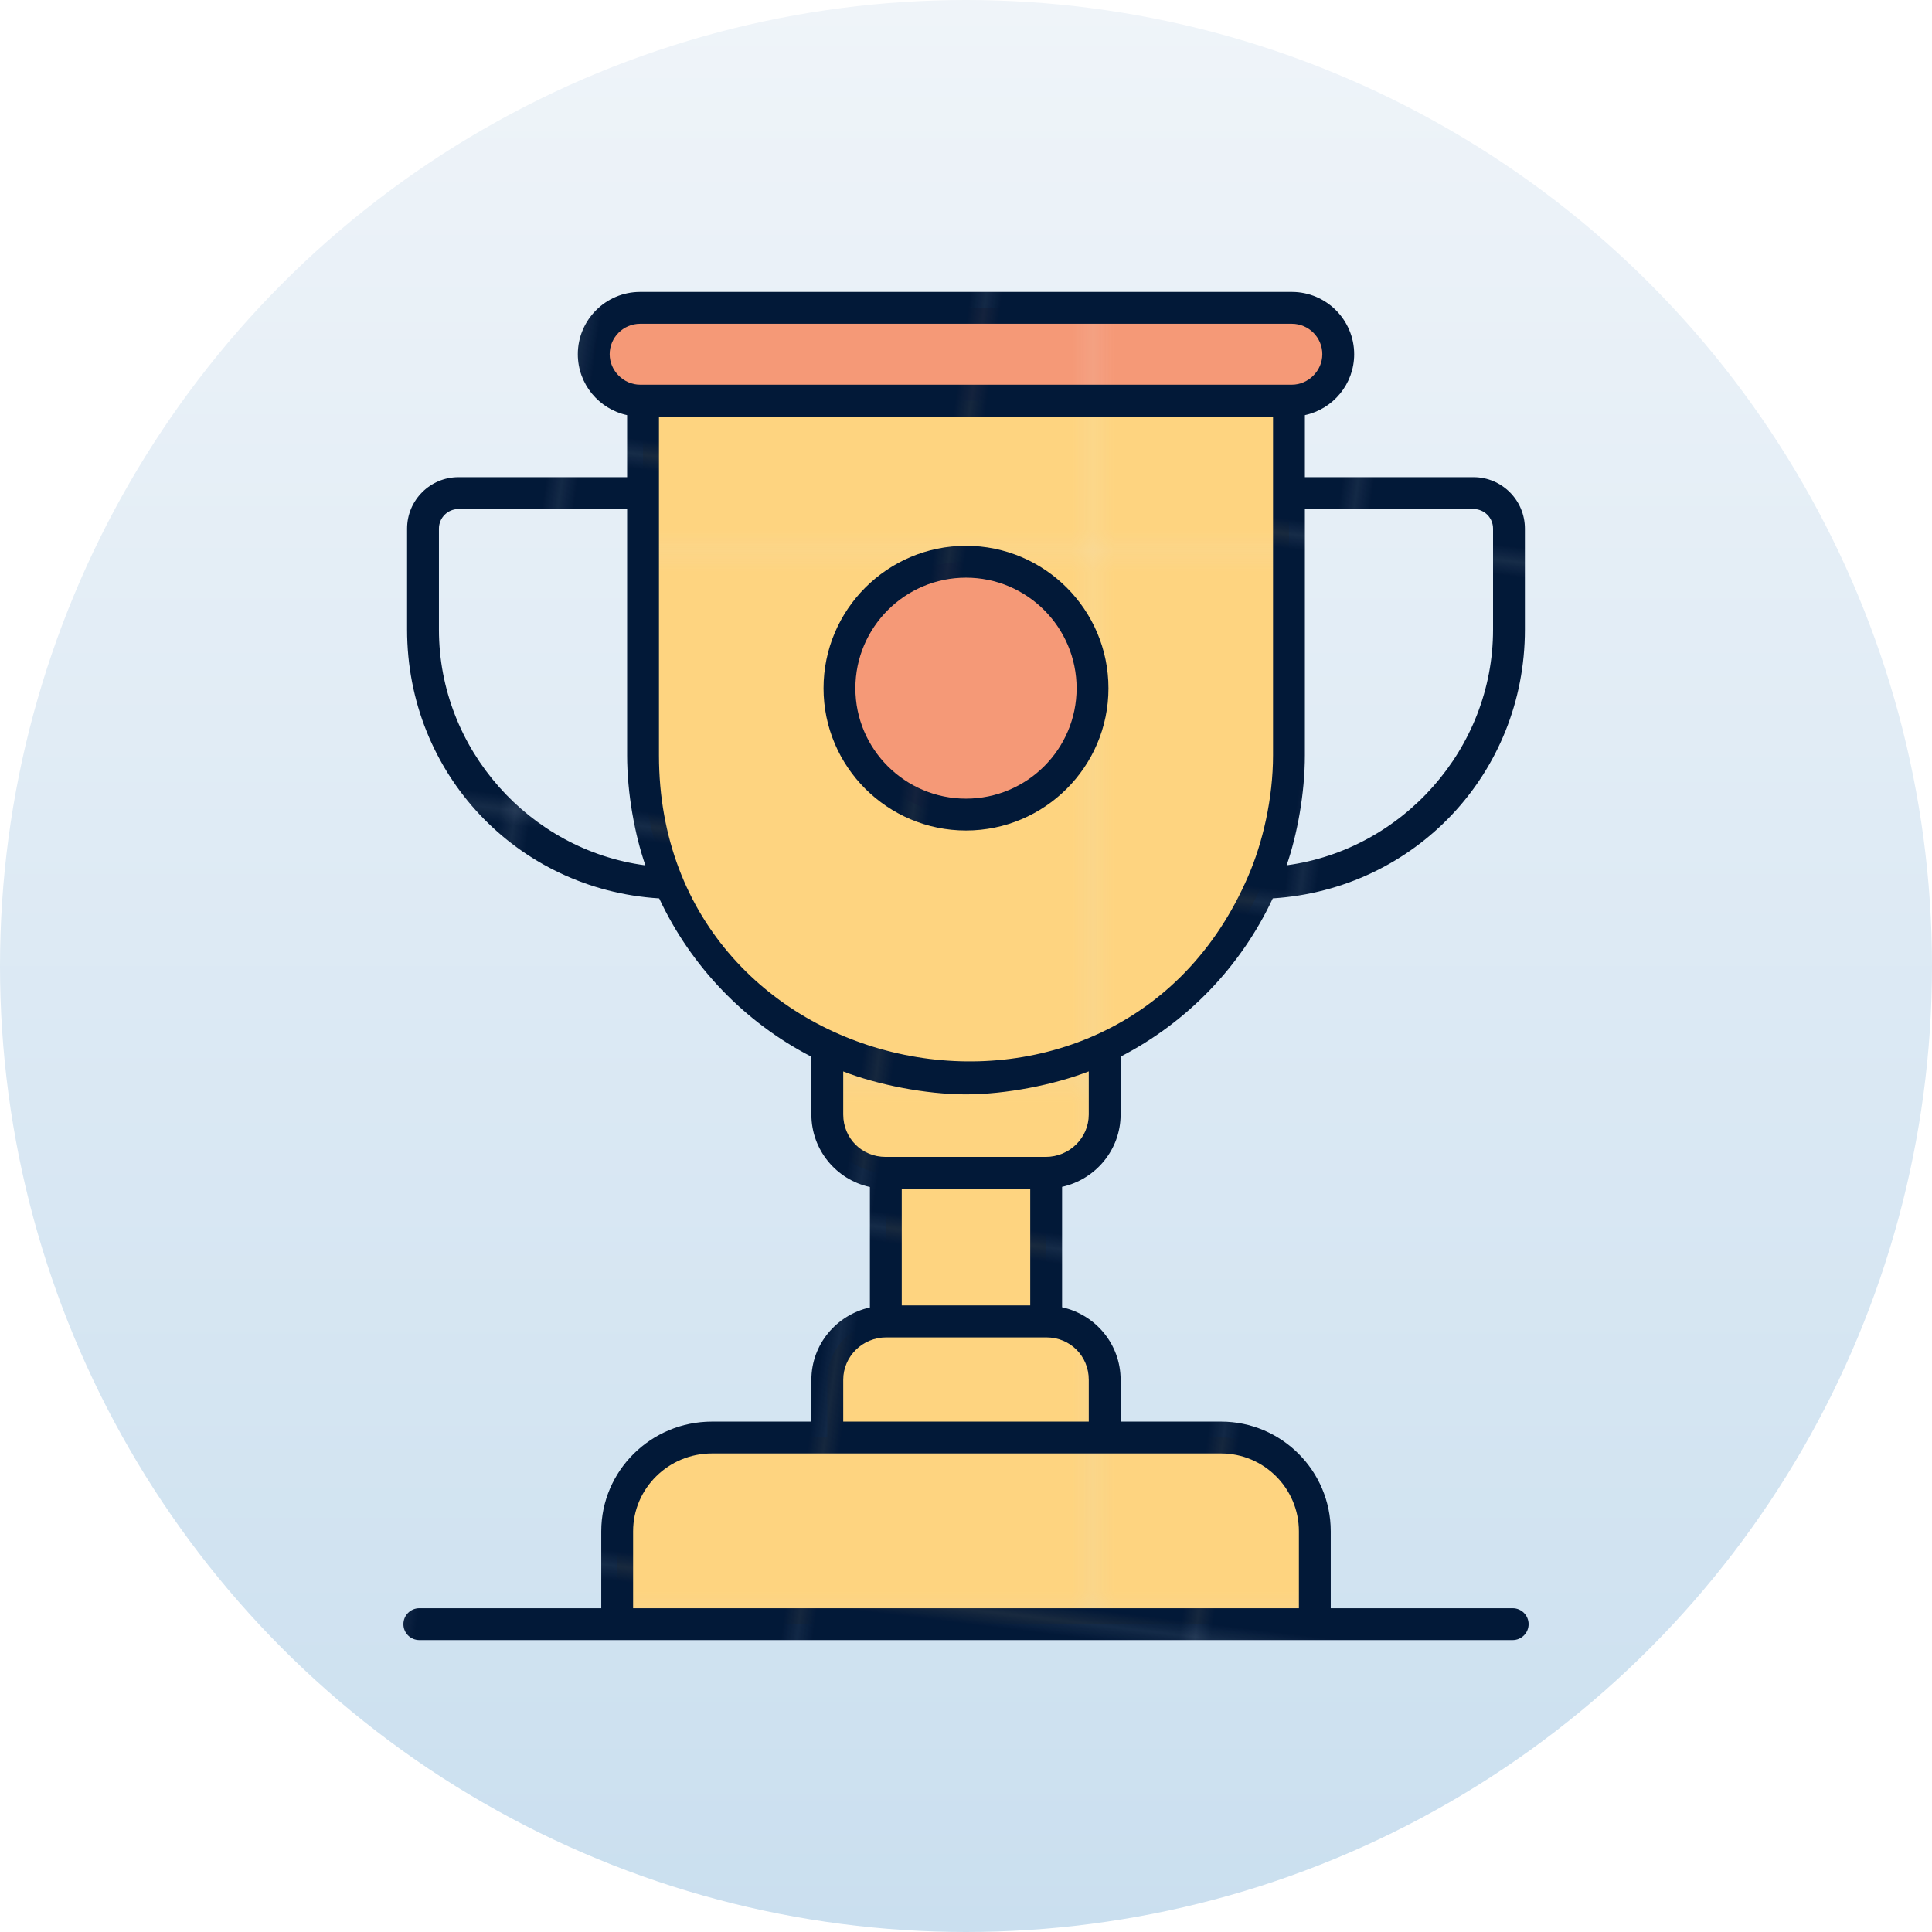
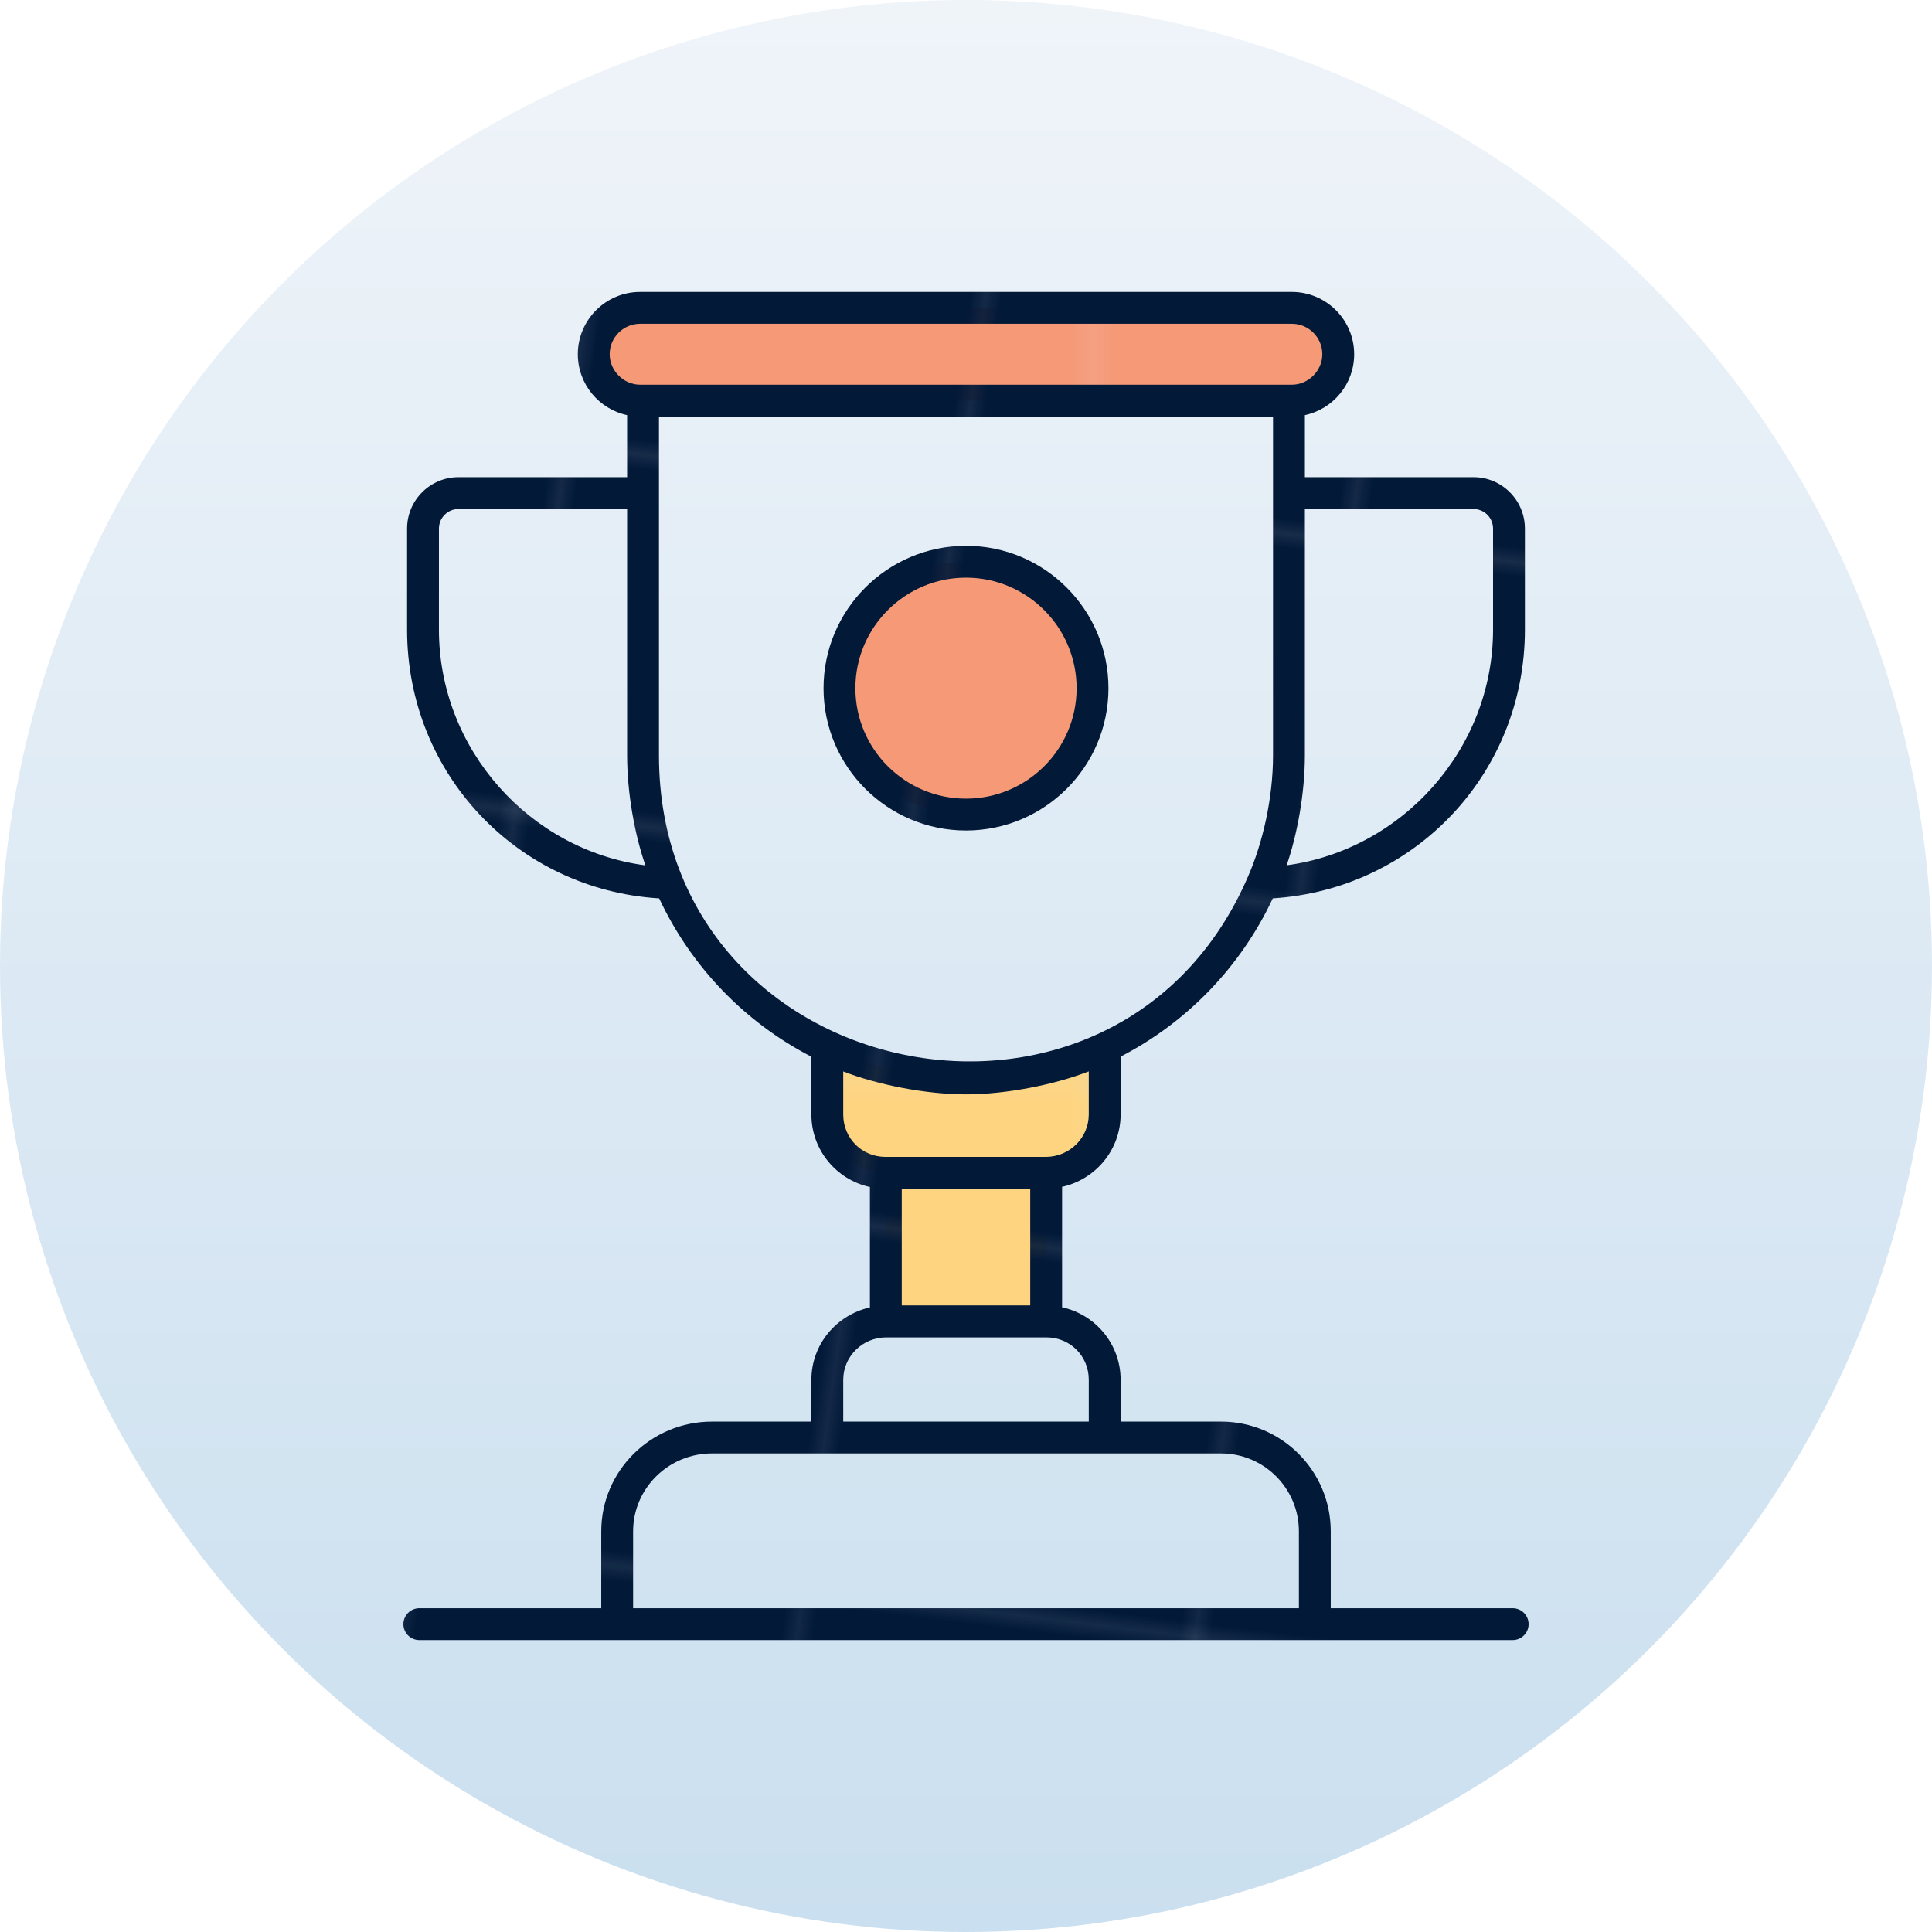
<svg xmlns="http://www.w3.org/2000/svg" xmlns:xlink="http://www.w3.org/1999/xlink" enable-background="new 0 0 512 512" height="512" viewBox="0 0 512 512" width="512">
  <pattern id="New_Pattern_Swatch_1" height="24.92" overflow="visible" patternUnits="userSpaceOnUse" viewBox="0 -24.92 24.91 24.92" width="24.91" x="1232.5" y="1714.692">
    <g>
      <path d="m0-24.92h24.91v24.92h-24.91z" fill="none" />
      <g>
        <path d="m0-24.92h24.91v24.92h-24.91z" fill="#fed480" />
      </g>
    </g>
  </pattern>
  <pattern id="New_Pattern_Swatch_2" height="24.92" overflow="visible" patternUnits="userSpaceOnUse" viewBox="0 -24.92 24.91 24.92" width="24.91" x="1232.5" y="1714.692">
    <g>
-       <path d="m0-24.92h24.91v24.92h-24.91z" fill="none" />
      <path d="m0-24.92h24.91v24.92h-24.91z" fill="#f59977" />
    </g>
  </pattern>
  <pattern id="New_Pattern_Swatch_5" height="24.92" overflow="visible" patternUnits="userSpaceOnUse" viewBox="0 -24.92 24.91 24.92" width="24.91" x="1232.5" y="1714.692">
    <g>
      <path d="m0-24.92h24.91v24.92h-24.91z" fill="none" />
      <g>
        <path d="m0-24.92h24.91v24.92h-24.91z" fill="#021938" />
      </g>
    </g>
  </pattern>
  <linearGradient id="SVGID_1_" gradientUnits="userSpaceOnUse" x1="256" x2="256" y1="512" y2="0">
    <stop offset="0" stop-color="#cadfef" />
    <stop offset="1" stop-color="#eff4f9" />
  </linearGradient>
  <pattern id="SVGID_2_" patternTransform="matrix(5.626 0 0 5.626 48211.621 50418.57)" xlink:href="#New_Pattern_Swatch_1" />
  <pattern id="SVGID_3_" patternTransform="matrix(5.626 0 0 5.626 48211.621 50418.57)" xlink:href="#New_Pattern_Swatch_2" />
  <pattern id="SVGID_4_" patternTransform="matrix(5.626 0 0 5.626 48211.621 50418.57)" xlink:href="#New_Pattern_Swatch_1" />
  <pattern id="SVGID_5_" patternTransform="matrix(5.626 0 0 5.626 48211.621 50418.57)" xlink:href="#New_Pattern_Swatch_1" />
  <pattern id="SVGID_6_" patternTransform="matrix(5.626 0 0 5.626 48211.621 50418.57)" xlink:href="#New_Pattern_Swatch_1" />
  <pattern id="SVGID_7_" patternTransform="matrix(5.626 0 0 5.626 48211.621 50418.57)" xlink:href="#New_Pattern_Swatch_1" />
  <pattern id="SVGID_8_" patternTransform="matrix(5.626 0 0 5.626 48211.621 50418.57)" xlink:href="#New_Pattern_Swatch_2" />
  <pattern id="SVGID_9_" patternTransform="matrix(-.545 3.872 -4.149 -.509 -61078.207 23991.773)" xlink:href="#New_Pattern_Swatch_5" />
  <pattern id="SVGID_10_" patternTransform="matrix(-.545 3.872 -4.149 -.509 -61078.207 23991.773)" xlink:href="#New_Pattern_Swatch_5" />
  <g id="_x32_1_Achievement">
    <g>
      <circle cx="256" cy="256" fill="url(#SVGID_1_)" r="256" />
      <g>
-         <path d="m341.586 106.171v93.996c0 47.297-38.332 85.629-85.629 85.629-47.212 0-85.544-38.332-85.544-85.629v-93.996z" fill="url(#SVGID_2_)" />
        <path d="m354.648 93.877c0 6.745-5.551 12.294-12.294 12.294h-172.711c-6.744 0-12.293-5.549-12.293-12.294 0-6.829 5.549-12.294 12.293-12.294h172.711c6.744 0 12.294 5.465 12.294 12.294z" fill="url(#SVGID_3_)" />
        <path d="m292.753 277.516v17.842c0 8.537-7.001 15.453-15.624 15.453h-42.43c-8.623 0-15.453-6.916-15.453-15.453v-17.842c11.099 5.292 23.563 8.281 36.711 8.281 13.147-.001 25.612-2.989 36.796-8.281z" fill="url(#SVGID_4_)" />
-         <path d="m292.753 380.959v-15.302c0-8.537-6.83-15.453-15.453-15.453h-42.43c-8.623 0-15.624 6.916-15.624 15.453v15.302z" fill="url(#SVGID_5_)" />
-         <path d="m348.44 430.417v-24.608c0-13.729-10.984-24.85-24.85-24.85h-134.906c-13.866 0-25.125 11.121-25.125 24.85v24.608z" fill="url(#SVGID_6_)" />
        <path d="m234.755 310.852h42.49v39.31h-42.49z" fill="url(#SVGID_7_)" />
        <path d="m289.533 182.394c0 18.511-15.023 33.477-33.534 33.477-18.51 0-33.533-14.966-33.533-33.477 0-18.51 15.023-33.533 33.533-33.533 18.511 0 33.534 15.023 33.534 33.533z" fill="url(#SVGID_8_)" />
        <path d="m215.026 365.657v11.082h-26.343c-16.181 0-29.343 13.041-29.343 29.071v20.387h-48.214c-2.33 0-4.22 1.89-4.22 4.22s1.89 4.22 4.22 4.22h289.75c2.33 0 4.22-1.89 4.22-4.22s-1.89-4.22-4.22-4.22h-48.214v-20.387c0-16.03-13.041-29.071-29.071-29.071h-26.615v-11.082c0-9.419-6.659-17.293-15.511-19.21v-31.922c8.859-1.97 15.511-9.799 15.511-19.168v-15.343c17.662-9.111 31.883-23.891 40.328-41.937 37.66-2.402 66.812-33.146 66.812-71.206v-26.794c0-7.511-6.11-13.624-13.621-13.624h-44.687v-16.44c7.453-1.593 13.063-8.218 13.063-16.137 0-9.104-7.409-16.514-16.516-16.514h-172.711c-9.104 0-16.514 7.409-16.514 16.514 0 7.92 5.611 14.545 13.063 16.138v16.439h-44.69c-7.511 0-13.621 6.113-13.621 13.624v26.794c0 38.144 29.151 68.891 66.809 71.211 8.444 18.058 22.669 32.847 40.334 41.954v15.321c0 9.418 6.657 17.291 15.508 19.209v31.923c-8.856 1.97-15.507 9.799-15.507 19.168zm108.563 19.521c11.376 0 20.632 9.255 20.632 20.632v20.387h-176.442v-20.387c0-11.376 9.376-20.632 20.904-20.632zm66.904-250.285c2.857 0 5.181 2.324 5.181 5.184v26.794c0 31.569-24 58.313-54.703 62.445 2.831-8.186 4.835-19.113 4.835-29.148v-65.275zm-228.923-41.017c0-4.453 3.621-8.074 8.074-8.074h172.709c4.453 0 8.077 3.621 8.077 8.074 0 4.376-3.698 8.074-8.077 8.074-58.706 0-111.788 0-172.709 0-4.376.001-8.074-3.697-8.074-8.074zm-45.247 72.995v-26.794c0-2.86 2.324-5.184 5.181-5.184h44.69v65.275c0 10.108 2.043 21.102 4.841 29.162-30.709-4.055-54.712-30.811-54.712-62.459zm58.31 33.297c0-30.322 0-63.428 0-89.777h162.733v89.777c0 11.528-2.784 23.301-6.578 32.012-34.67 80.731-156.155 56.217-156.155-32.012zm48.833 95.189v-11.417c9.004 3.512 21.882 6.077 32.492 6.077 10.525 0 23.349-2.507 32.577-6.093v11.434c0 6.195-5.118 11.234-11.407 11.234h-42.429c-6.299-.001-11.233-4.935-11.233-11.235zm49.557 19.714v30.871h-34.049v-30.871zm-38.153 39.352h42.431c6.299 0 11.234 4.934 11.234 11.233v11.082h-65.069v-11.082c0-6.195 5.115-11.233 11.404-11.233z" fill="url(#SVGID_9_)" />
        <path d="m255.999 220.091c20.816 0 37.753-16.909 37.753-37.695 0-20.816-16.937-37.753-37.753-37.753s-37.753 16.937-37.753 37.753c0 20.785 16.937 37.695 37.753 37.695zm0-67.009c16.162 0 29.313 13.151 29.313 29.313 0 16.132-13.151 29.255-29.313 29.255s-29.313-13.124-29.313-29.255c-.001-16.161 13.151-29.313 29.313-29.313z" fill="url(#SVGID_10_)" />
      </g>
    </g>
  </g>
</svg>